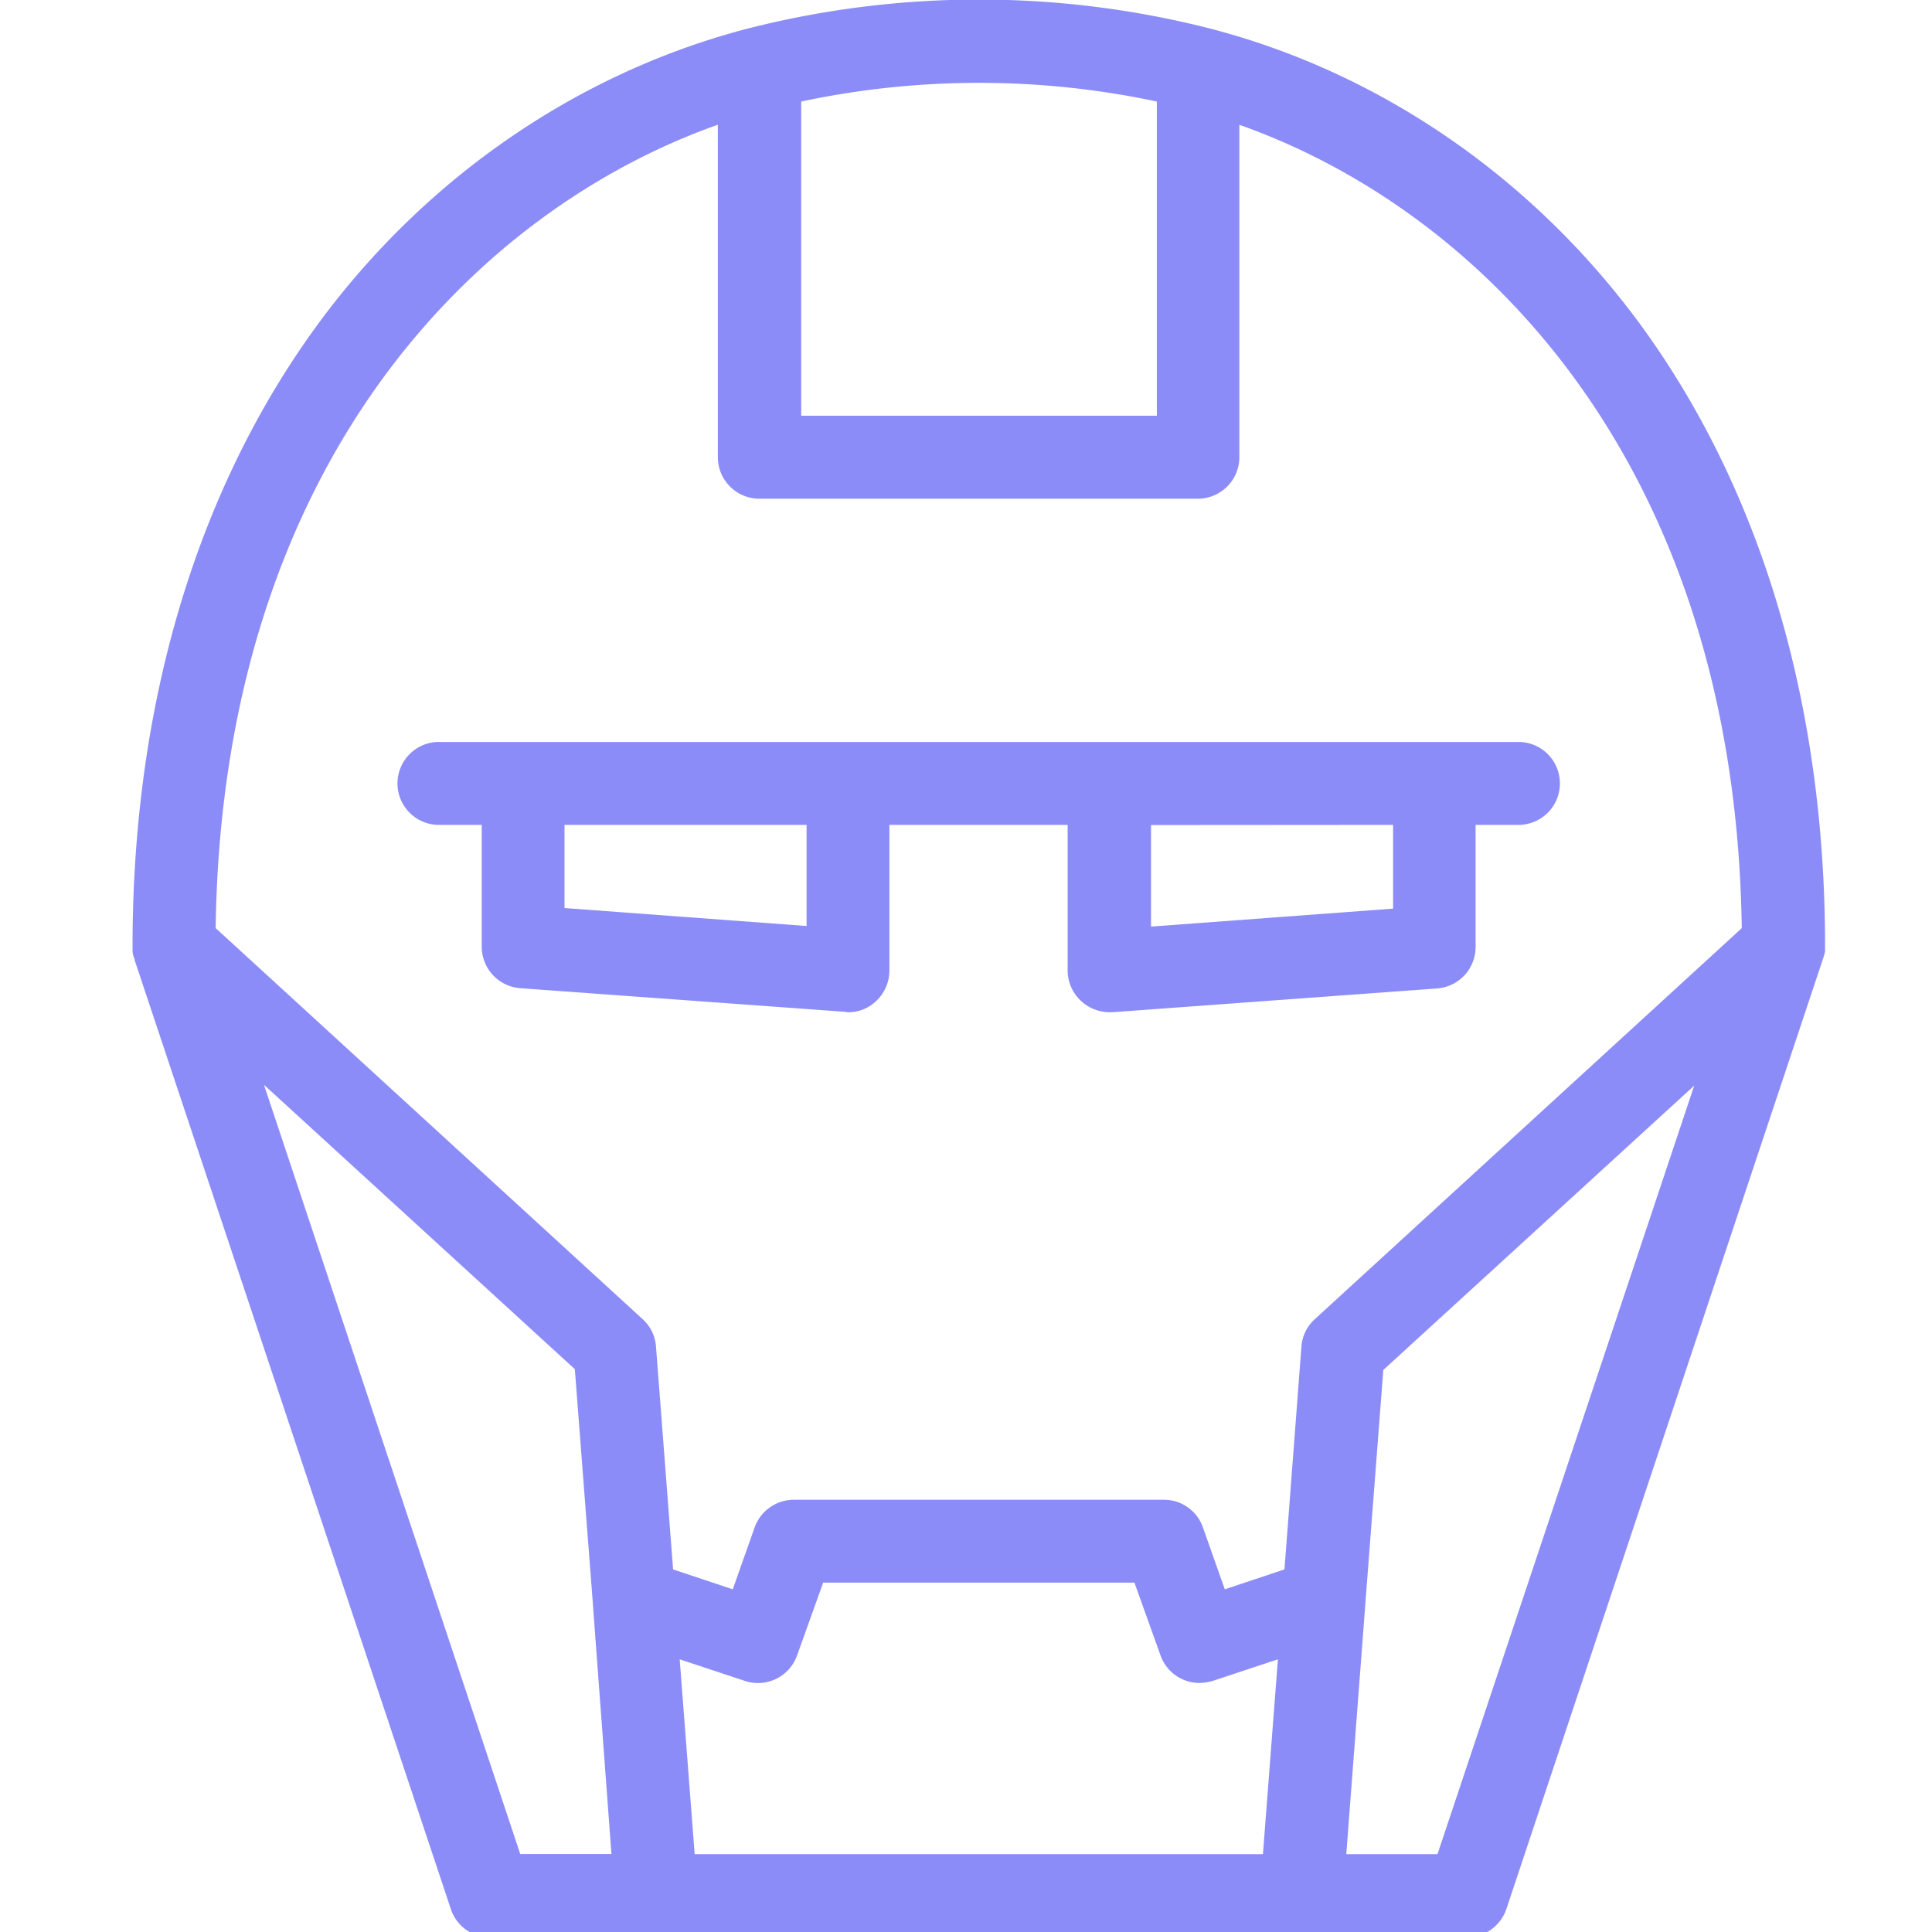
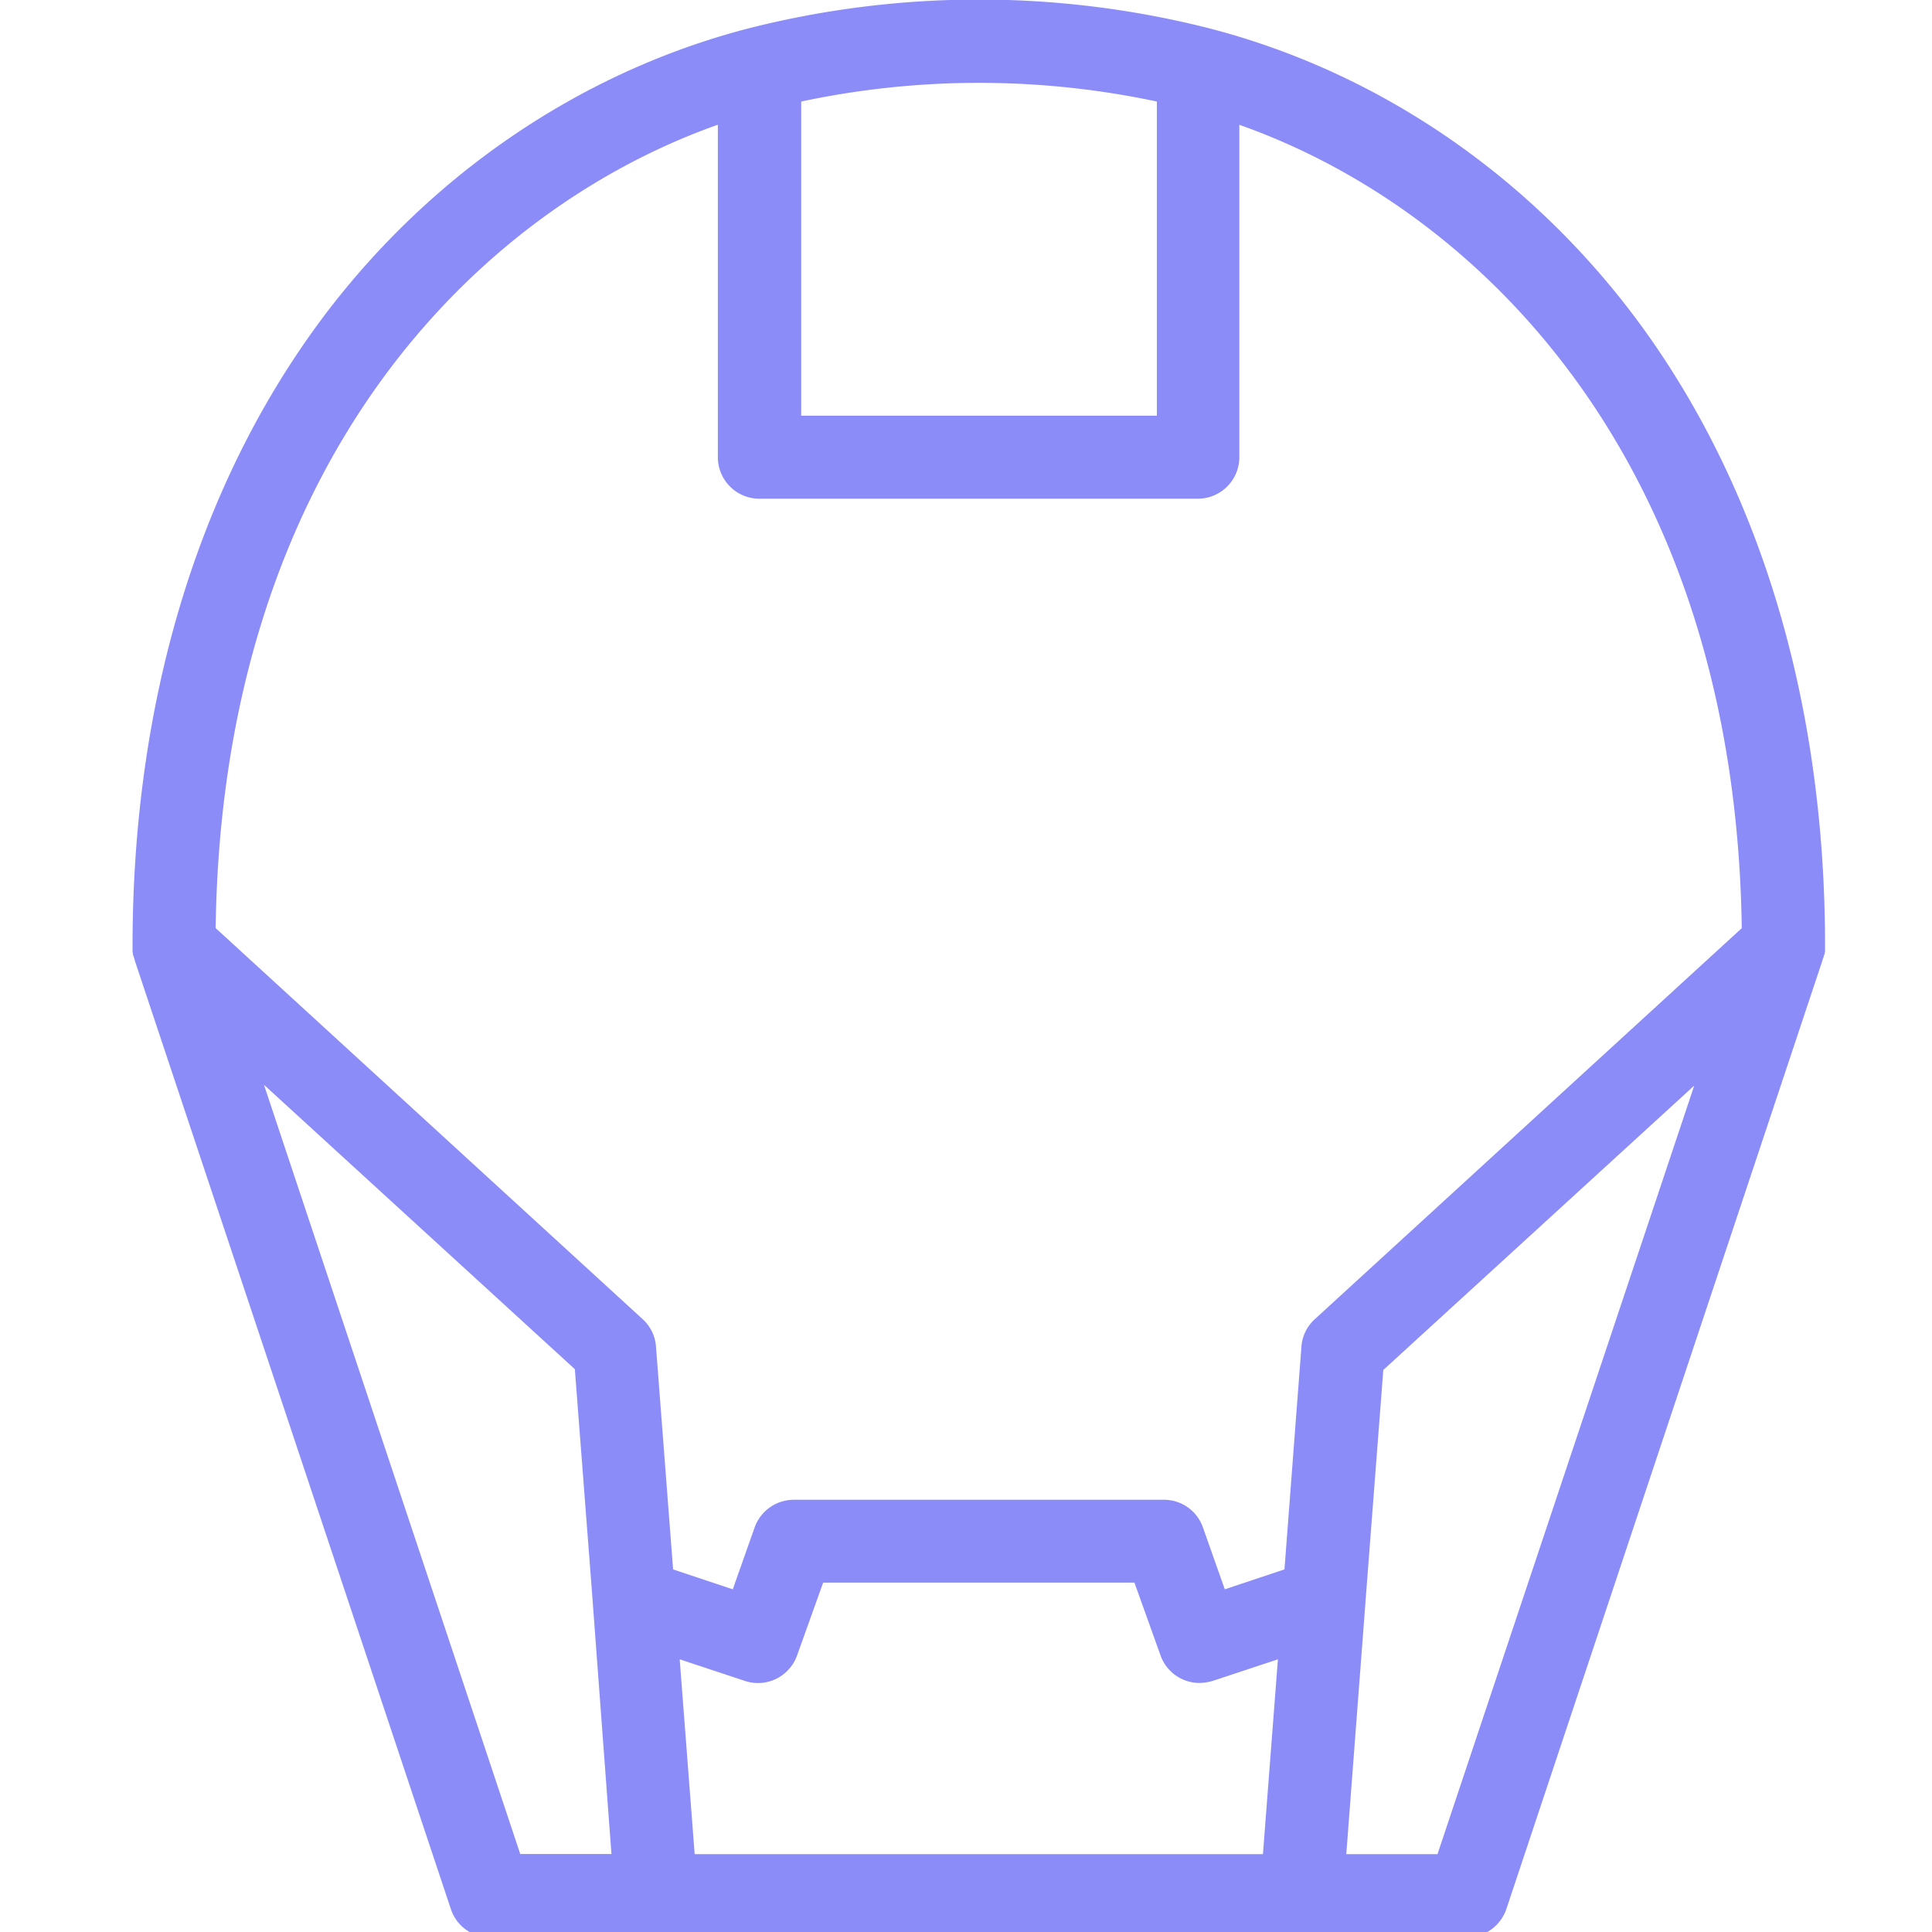
<svg xmlns="http://www.w3.org/2000/svg" id="Capa_1" data-name="Capa 1" viewBox="0 0 430 430">
  <defs>
    <style>.cls-1{fill:#8c8cf9;}</style>
  </defs>
  <title>hero-3-core</title>
  <path class="cls-1" d="M405.83,213.11c.09-.18.09-.36.19-.55a.36.36,0,0,1,.09-.28c0-.18.09-.46.09-.64v-1.11c0-53.88-14.3-101.76-41.24-138.48C340.88,39.3,306.84,16,269,6.27a208.27,208.27,0,0,0-102.23,0h0C129,16,94.91,39.3,70.83,72.05c-27,36.81-41.33,84.69-41.33,138.57v1.11c0,.18.09.46.09.65a.33.33,0,0,0,.09.27,1.38,1.38,0,0,0,.19.56c0,.09.09.27.09.37v.09l70.4,211.27a9.21,9.21,0,0,0,8.76,6.28H326.49a9.36,9.36,0,0,0,8.76-6.28l70.4-211.27v-.09C405.74,213.39,405.74,213.3,405.83,213.11ZM257.48,22.6V92.53H178.32V22.6a190.37,190.37,0,0,1,79.16,0Zm-97.71,5.16v74A9.25,9.25,0,0,0,169,111h97.61a9.26,9.26,0,0,0,9.23-9.22v-74c53.32,18.82,110.34,74.83,111.82,178.8l-95,87a9.11,9.11,0,0,0-3,6.08l-3.78,49.64-13.28,4.43-4.89-13.84a9.16,9.16,0,0,0-8.68-6.09H176.66a9.28,9.28,0,0,0-8.68,6.09l-4.89,13.84-13.28-4.43L146,299.65a9.11,9.11,0,0,0-3-6.08l-95-87C49.43,102.59,106.54,46.58,159.77,27.76Zm-5.16,384.91-3.33-43.36,14.49,4.8a9.23,9.23,0,0,0,11.62-5.63l5.82-16.24h69.28l5.82,16.24a9.2,9.2,0,0,0,8.67,6.09,11.34,11.34,0,0,0,2.95-.46l14.49-4.8-3.33,43.36ZM58.75,241.44l69.19,63.29,4,52v.1l4.15,55.81h-20.3ZM319.94,412.67h-20.3L303.88,357v-.09l4-52,69.2-63.29Z" />
-   <path class="cls-1" d="M188.74,225.29A8.88,8.88,0,0,0,195,222.8a9.3,9.3,0,0,0,2.95-6.73V183.59h39.67v32.48a9.3,9.3,0,0,0,3,6.73,9.46,9.46,0,0,0,6.28,2.49h.64L319.84,220a9.26,9.26,0,0,0,8.58-9.22V183.59h9.23a9.23,9.23,0,1,0,0-18.45H98a9.23,9.23,0,1,0,0,18.45h9.22v27.13a9.26,9.26,0,0,0,8.58,9.22l72.34,5.26A1.58,1.58,0,0,0,188.74,225.29Zm121.32-41.7v18.64l-53.88,4v-22.6ZM179.52,206.1l-53.88-4V183.59h53.88Z" />
</svg>